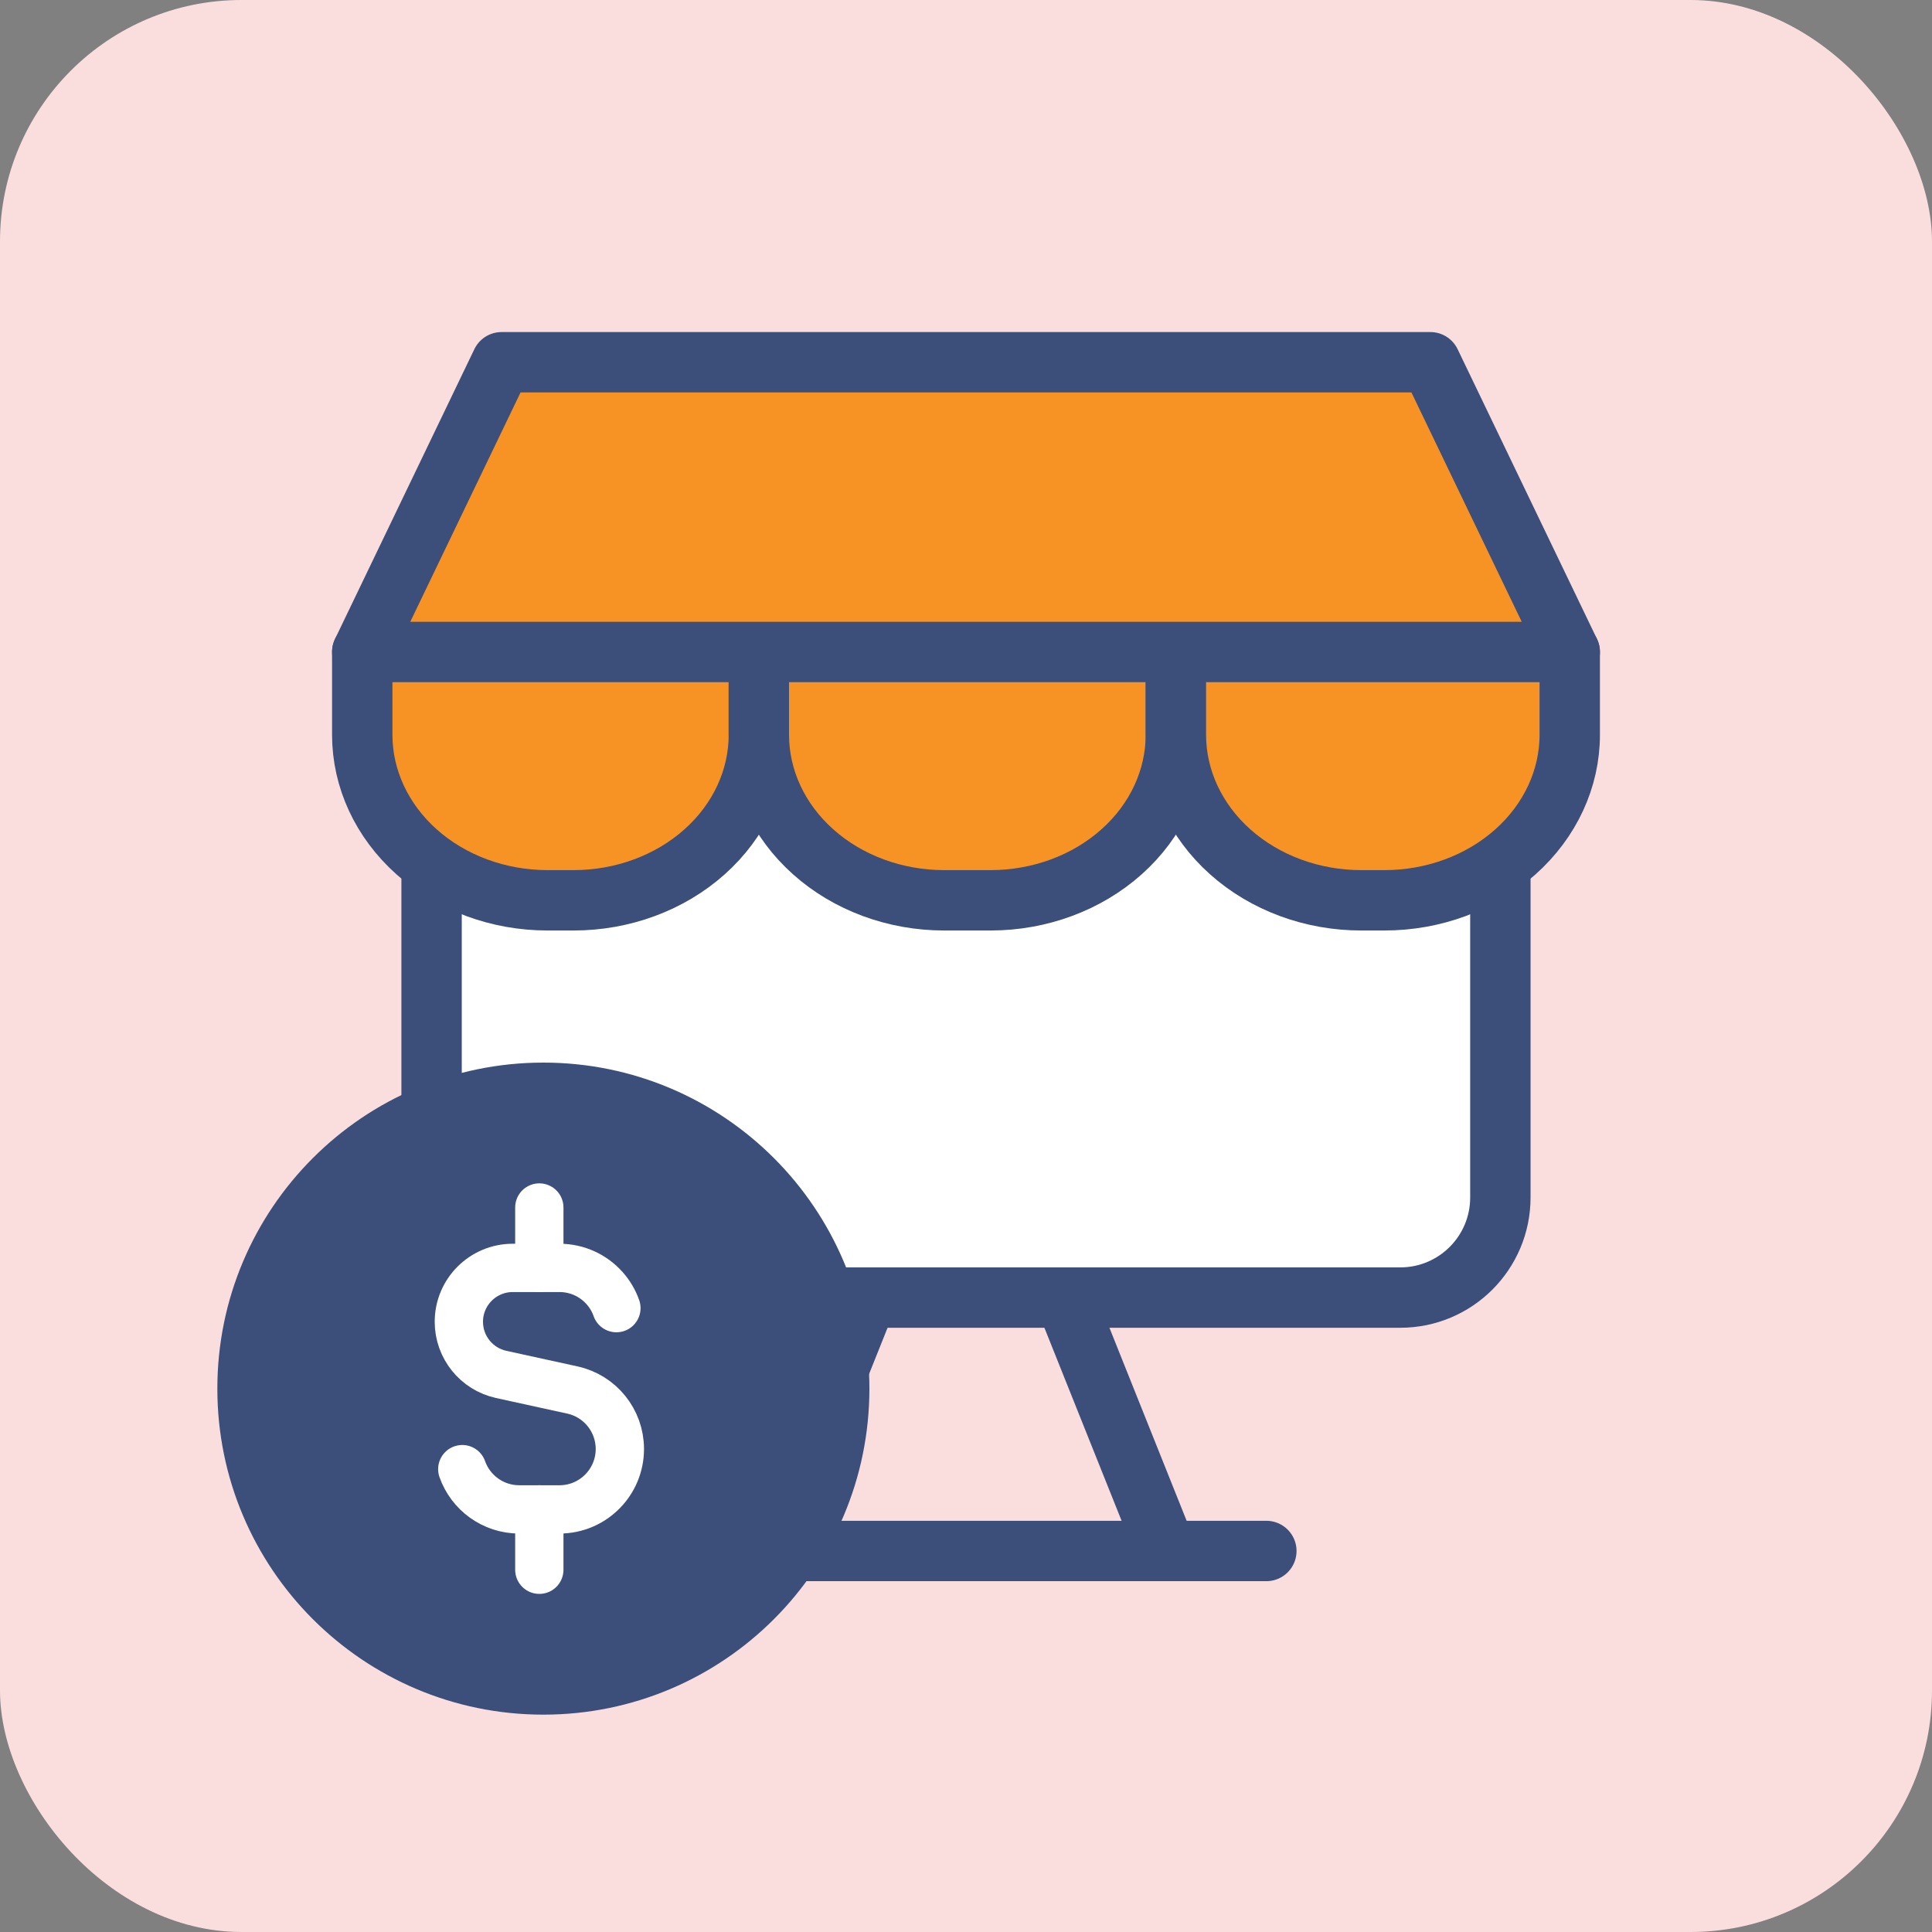
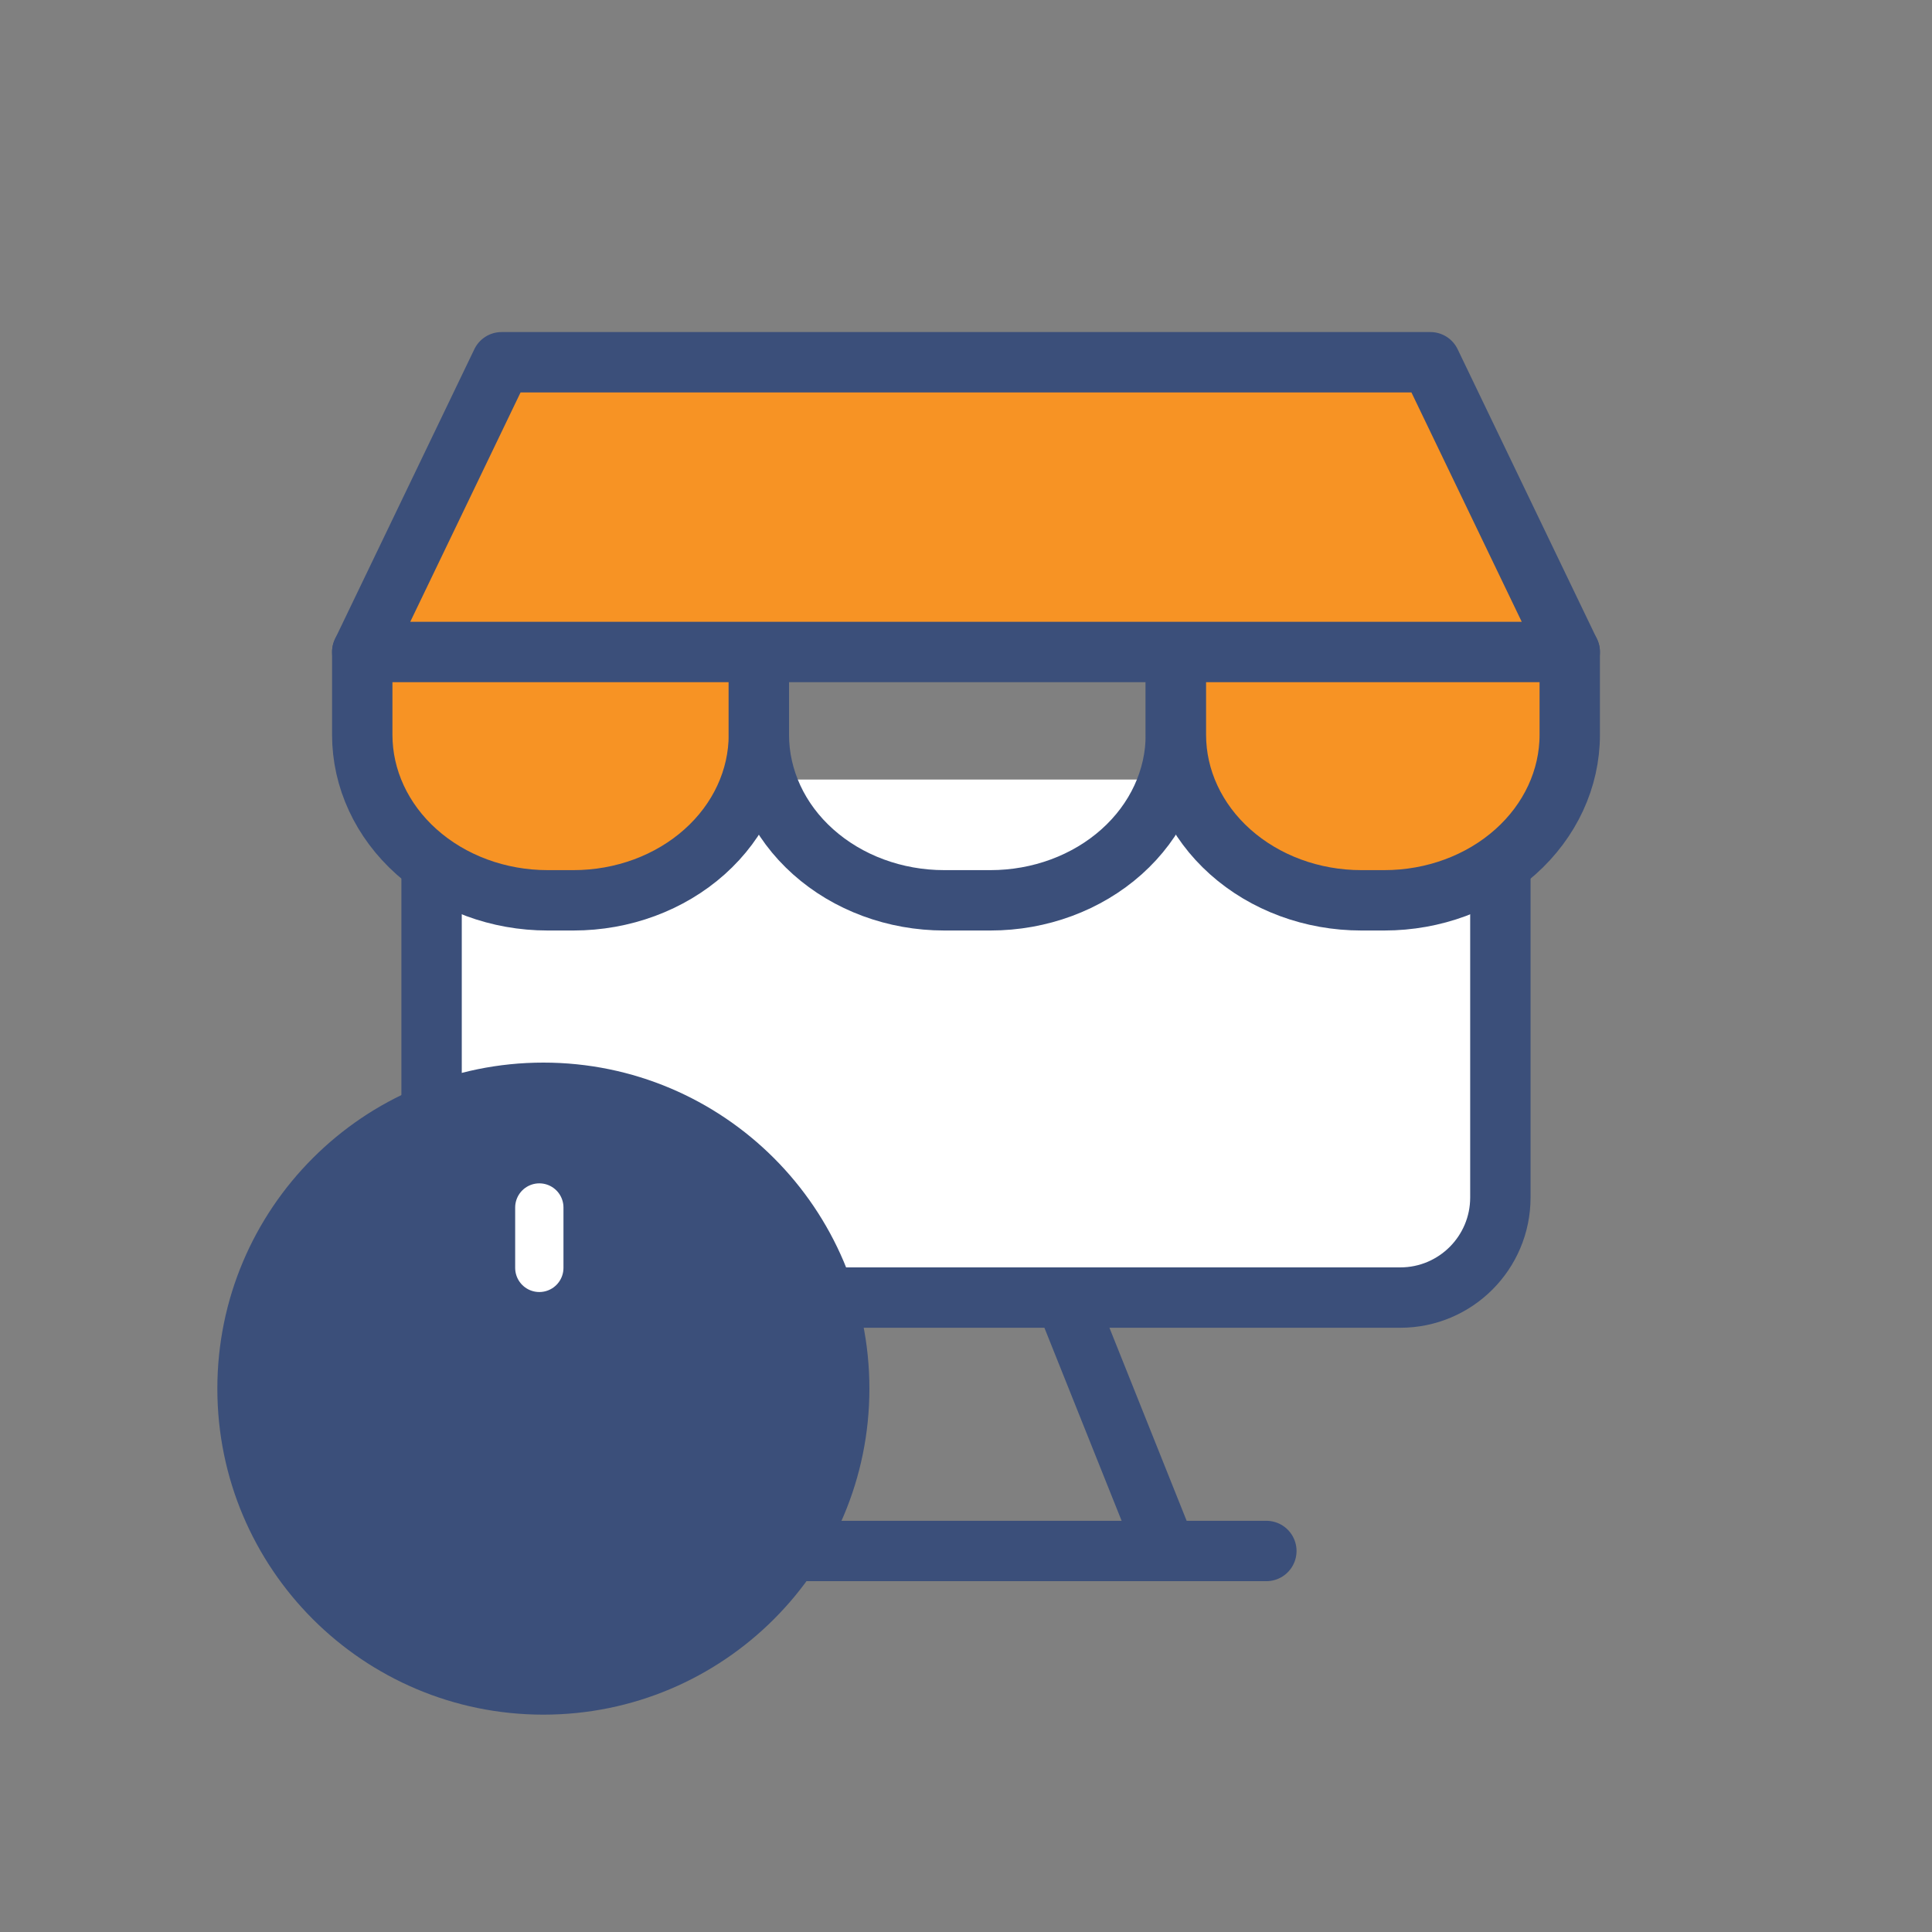
<svg xmlns="http://www.w3.org/2000/svg" width="80" height="80" viewBox="0 0 80 80" fill="none">
  <rect x="0" y="0" width="80" height="80" fill="#808080" stroke="none" />
-   <rect width="80" height="80" rx="10" fill="#FADEDE" />
  <path d="M62.127 32.279V49.585C62.127 51.874 60.271 53.73 57.982 53.73H22.016C19.727 53.73 17.871 51.874 17.871 49.585V32.279" fill="white" />
  <path d="M62.127 32.279V49.585C62.127 51.874 60.271 53.73 57.982 53.73H22.016C19.727 53.73 17.871 51.874 17.871 49.585V32.279" stroke="#3B4F7A" stroke-width="2.5" stroke-linecap="round" stroke-linejoin="round" />
-   <path d="M35.854 53.86L31.709 64.223" stroke="#3B4F7A" stroke-width="2.5" stroke-linecap="round" stroke-linejoin="round" />
  <path d="M44.145 53.86L48.29 64.223" stroke="#3B4F7A" stroke-width="2.5" stroke-linecap="round" stroke-linejoin="round" />
  <path d="M27.566 64.223H52.437" stroke="#3B4F7A" stroke-width="2.5" stroke-linecap="round" stroke-linejoin="round" />
  <path d="M31.423 26.997V30.425C31.423 32.243 30.615 33.987 29.176 35.272C27.736 36.558 25.784 37.28 23.749 37.28H22.674C20.639 37.28 18.687 36.558 17.248 35.272C15.809 33.987 15 32.243 15 30.425V26.997" fill="#F79324" />
  <path d="M31.423 26.997V30.425C31.423 32.243 30.615 33.987 29.176 35.272C27.736 36.558 25.784 37.28 23.749 37.28H22.674C20.639 37.28 18.687 36.558 17.248 35.272C15.809 33.987 15 32.243 15 30.425V26.997" stroke="#3B4F7A" stroke-width="2.5" stroke-linecap="round" stroke-linejoin="round" />
-   <path d="M48.69 26.997V30.425C48.69 32.243 47.881 33.987 46.442 35.272C45.002 36.558 43.05 37.28 41.015 37.28H39.096C37.061 37.28 35.109 36.558 33.67 35.272C32.23 33.987 31.422 32.243 31.422 30.425V26.997" fill="#F79324" />
  <path d="M48.69 26.997V30.425C48.69 32.243 47.881 33.987 46.442 35.272C45.002 36.558 43.05 37.28 41.015 37.28H39.096C37.061 37.28 35.109 36.558 33.67 35.272C32.23 33.987 31.422 32.243 31.422 30.425V26.997" stroke="#3B4F7A" stroke-width="2.5" stroke-linecap="round" stroke-linejoin="round" />
  <path d="M65 26.997V30.425C65 32.243 64.191 33.987 62.752 35.272C61.313 36.558 59.361 37.28 57.325 37.28H56.366C54.33 37.28 52.379 36.558 50.939 35.272C49.5 33.987 48.691 32.243 48.691 30.425V26.997" fill="#F79324" />
  <path d="M65 26.997V30.425C65 32.243 64.191 33.987 62.752 35.272C61.313 36.558 59.361 37.28 57.325 37.28H56.366C54.33 37.28 52.379 36.558 50.939 35.272C49.5 33.987 48.691 32.243 48.691 30.425V26.997" stroke="#3B4F7A" stroke-width="2.5" stroke-linecap="round" stroke-linejoin="round" />
  <path d="M15 26.997L20.769 15H59.23L65 26.997H15Z" fill="#F79324" stroke="#3B4F7A" stroke-width="2.5" stroke-linecap="round" stroke-linejoin="round" />
  <path d="M22.5 70C29.404 70 35 64.404 35 57.5C35 50.596 29.404 45 22.5 45C15.596 45 10 50.596 10 57.5C10 64.404 15.596 70 22.5 70Z" fill="#3B4F7A" stroke="#3B4F7A" stroke-width="2" stroke-linecap="round" stroke-linejoin="round" />
-   <path d="M25.524 54.167C25.415 53.857 25.245 53.574 25.03 53.334C24.572 52.822 23.907 52.501 23.167 52.501H21.232C19.999 52.501 19 53.5 19 54.732C19 55.781 19.73 56.688 20.755 56.912L23.701 57.557C24.849 57.808 25.667 58.825 25.667 60C25.667 61.38 24.547 62.501 23.167 62.501H21.5C20.412 62.501 19.485 61.805 19.142 60.834" stroke="white" stroke-width="2" stroke-linecap="round" stroke-linejoin="round" />
  <path d="M22.332 52.5V50" stroke="white" stroke-width="2" stroke-linecap="round" stroke-linejoin="round" />
-   <path d="M22.332 65V62.5" stroke="white" stroke-width="2" stroke-linecap="round" stroke-linejoin="round" />
</svg>